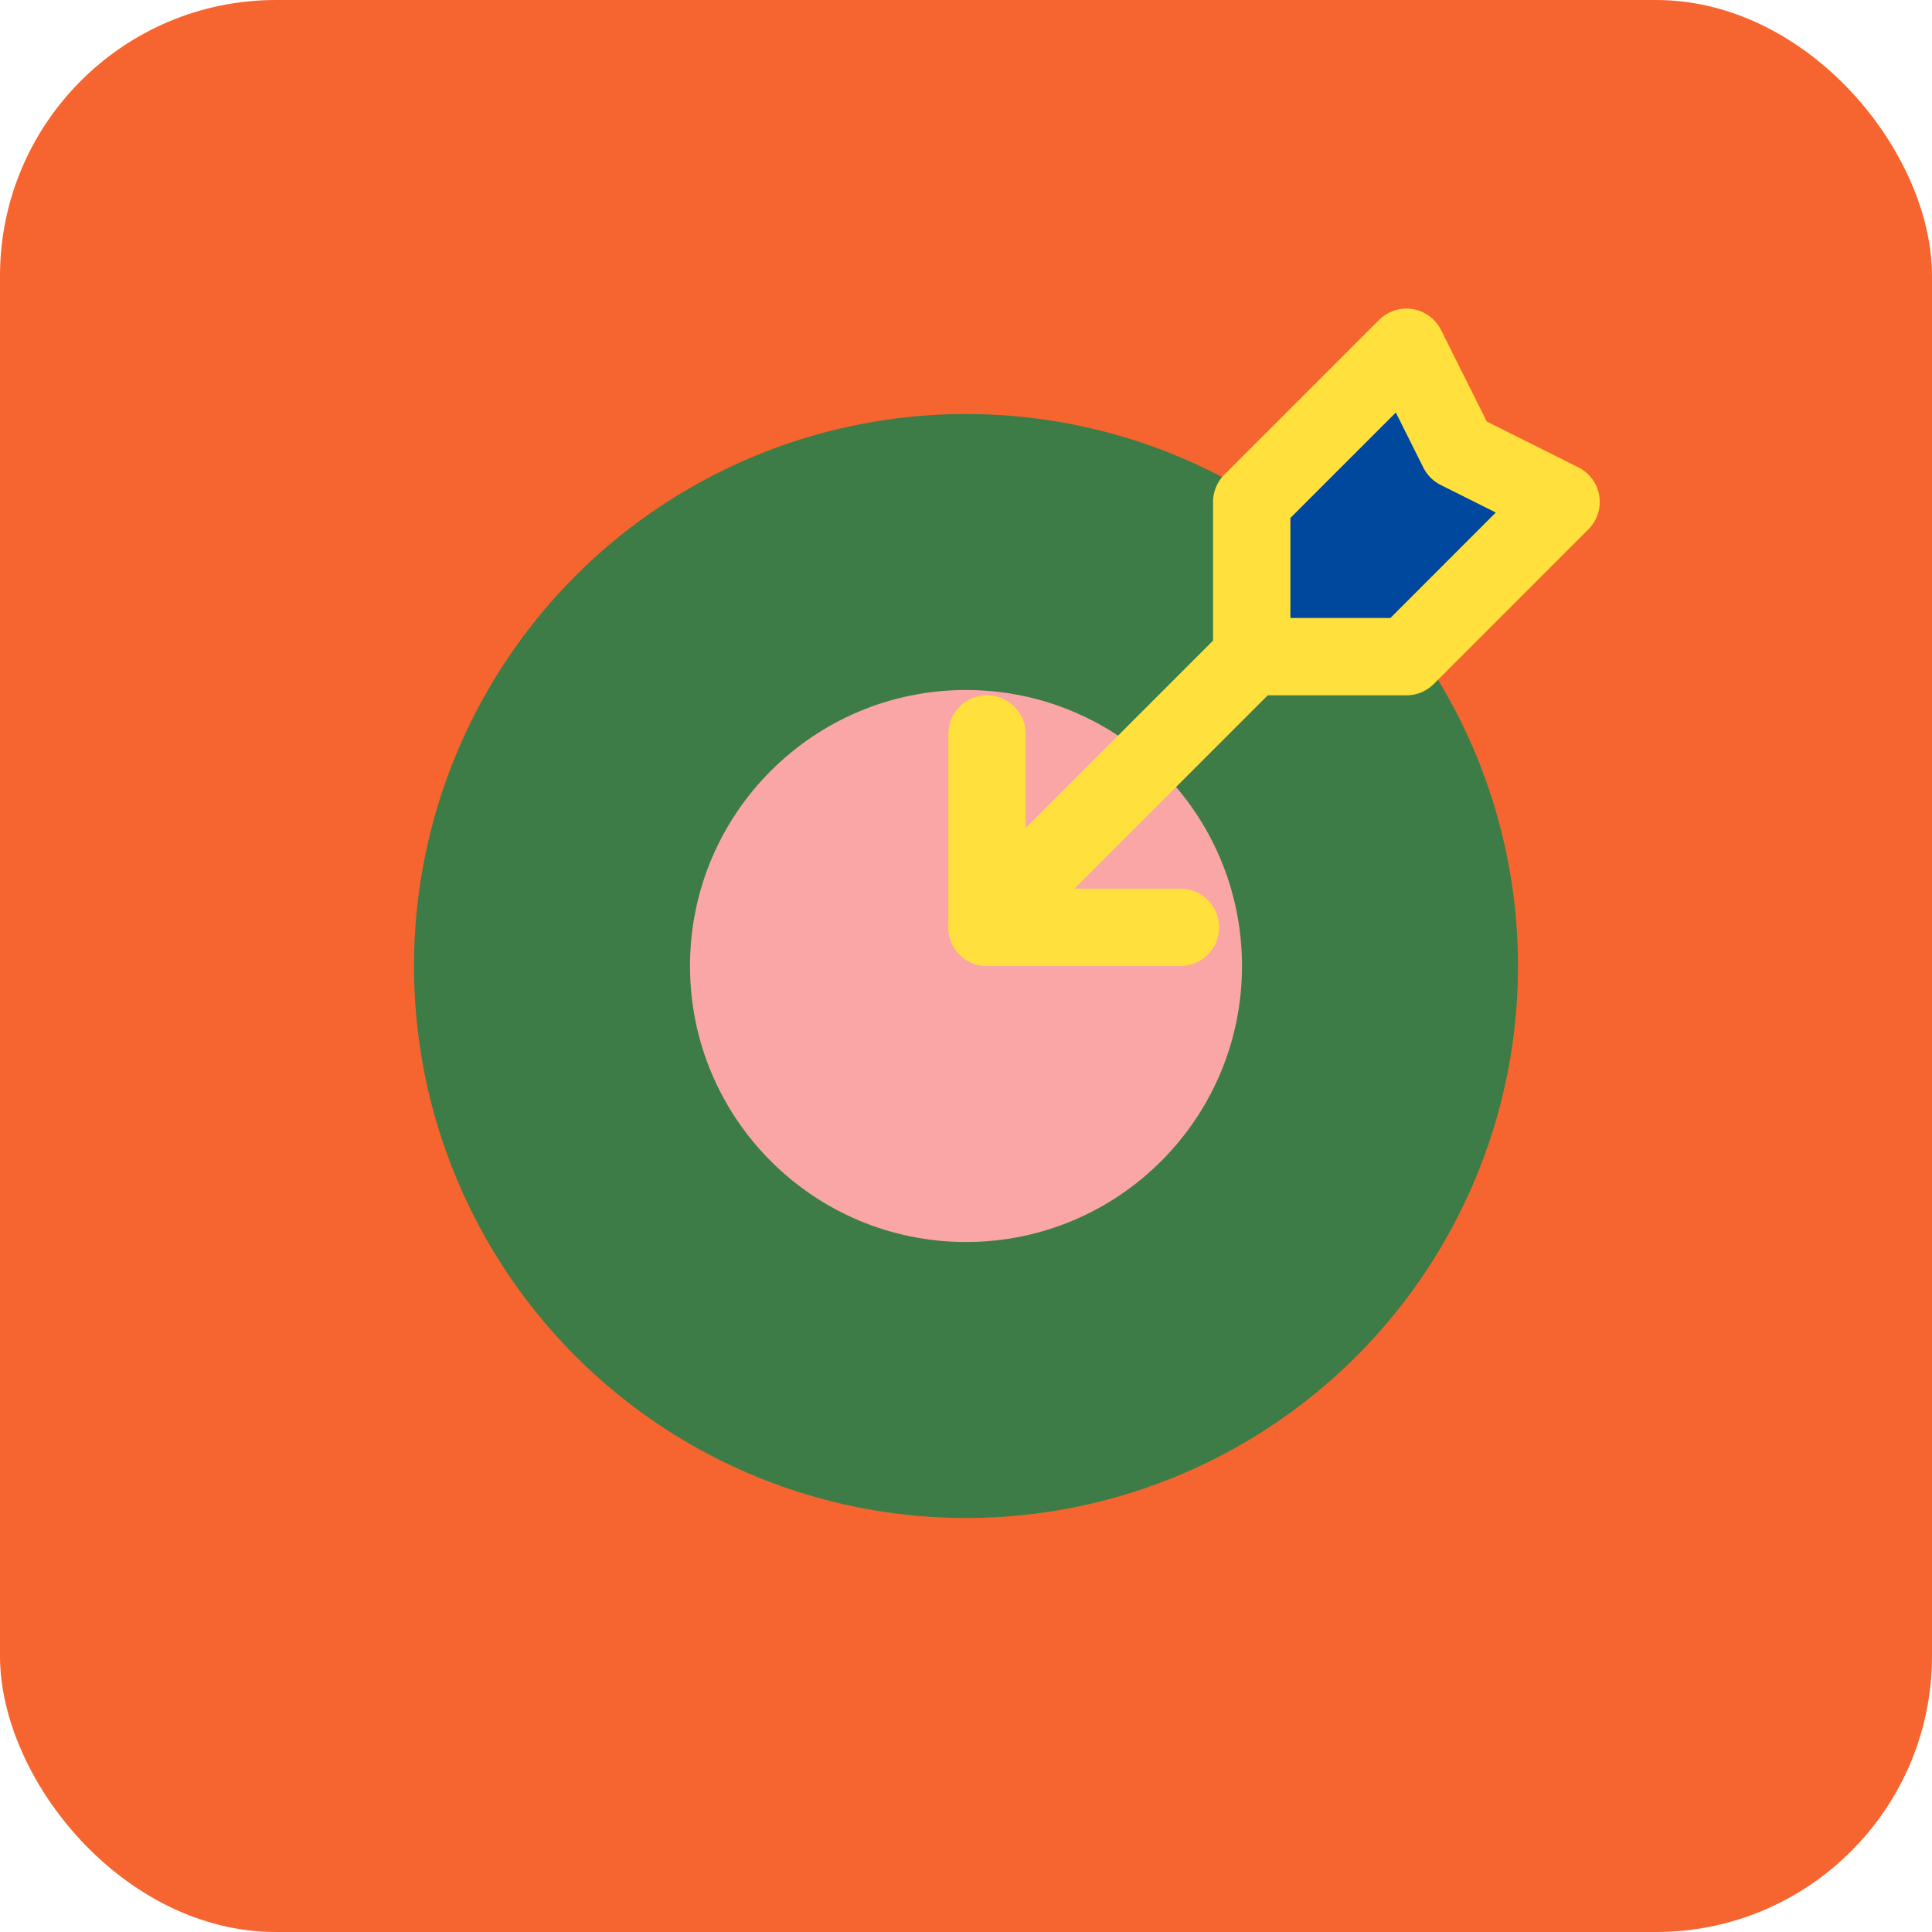
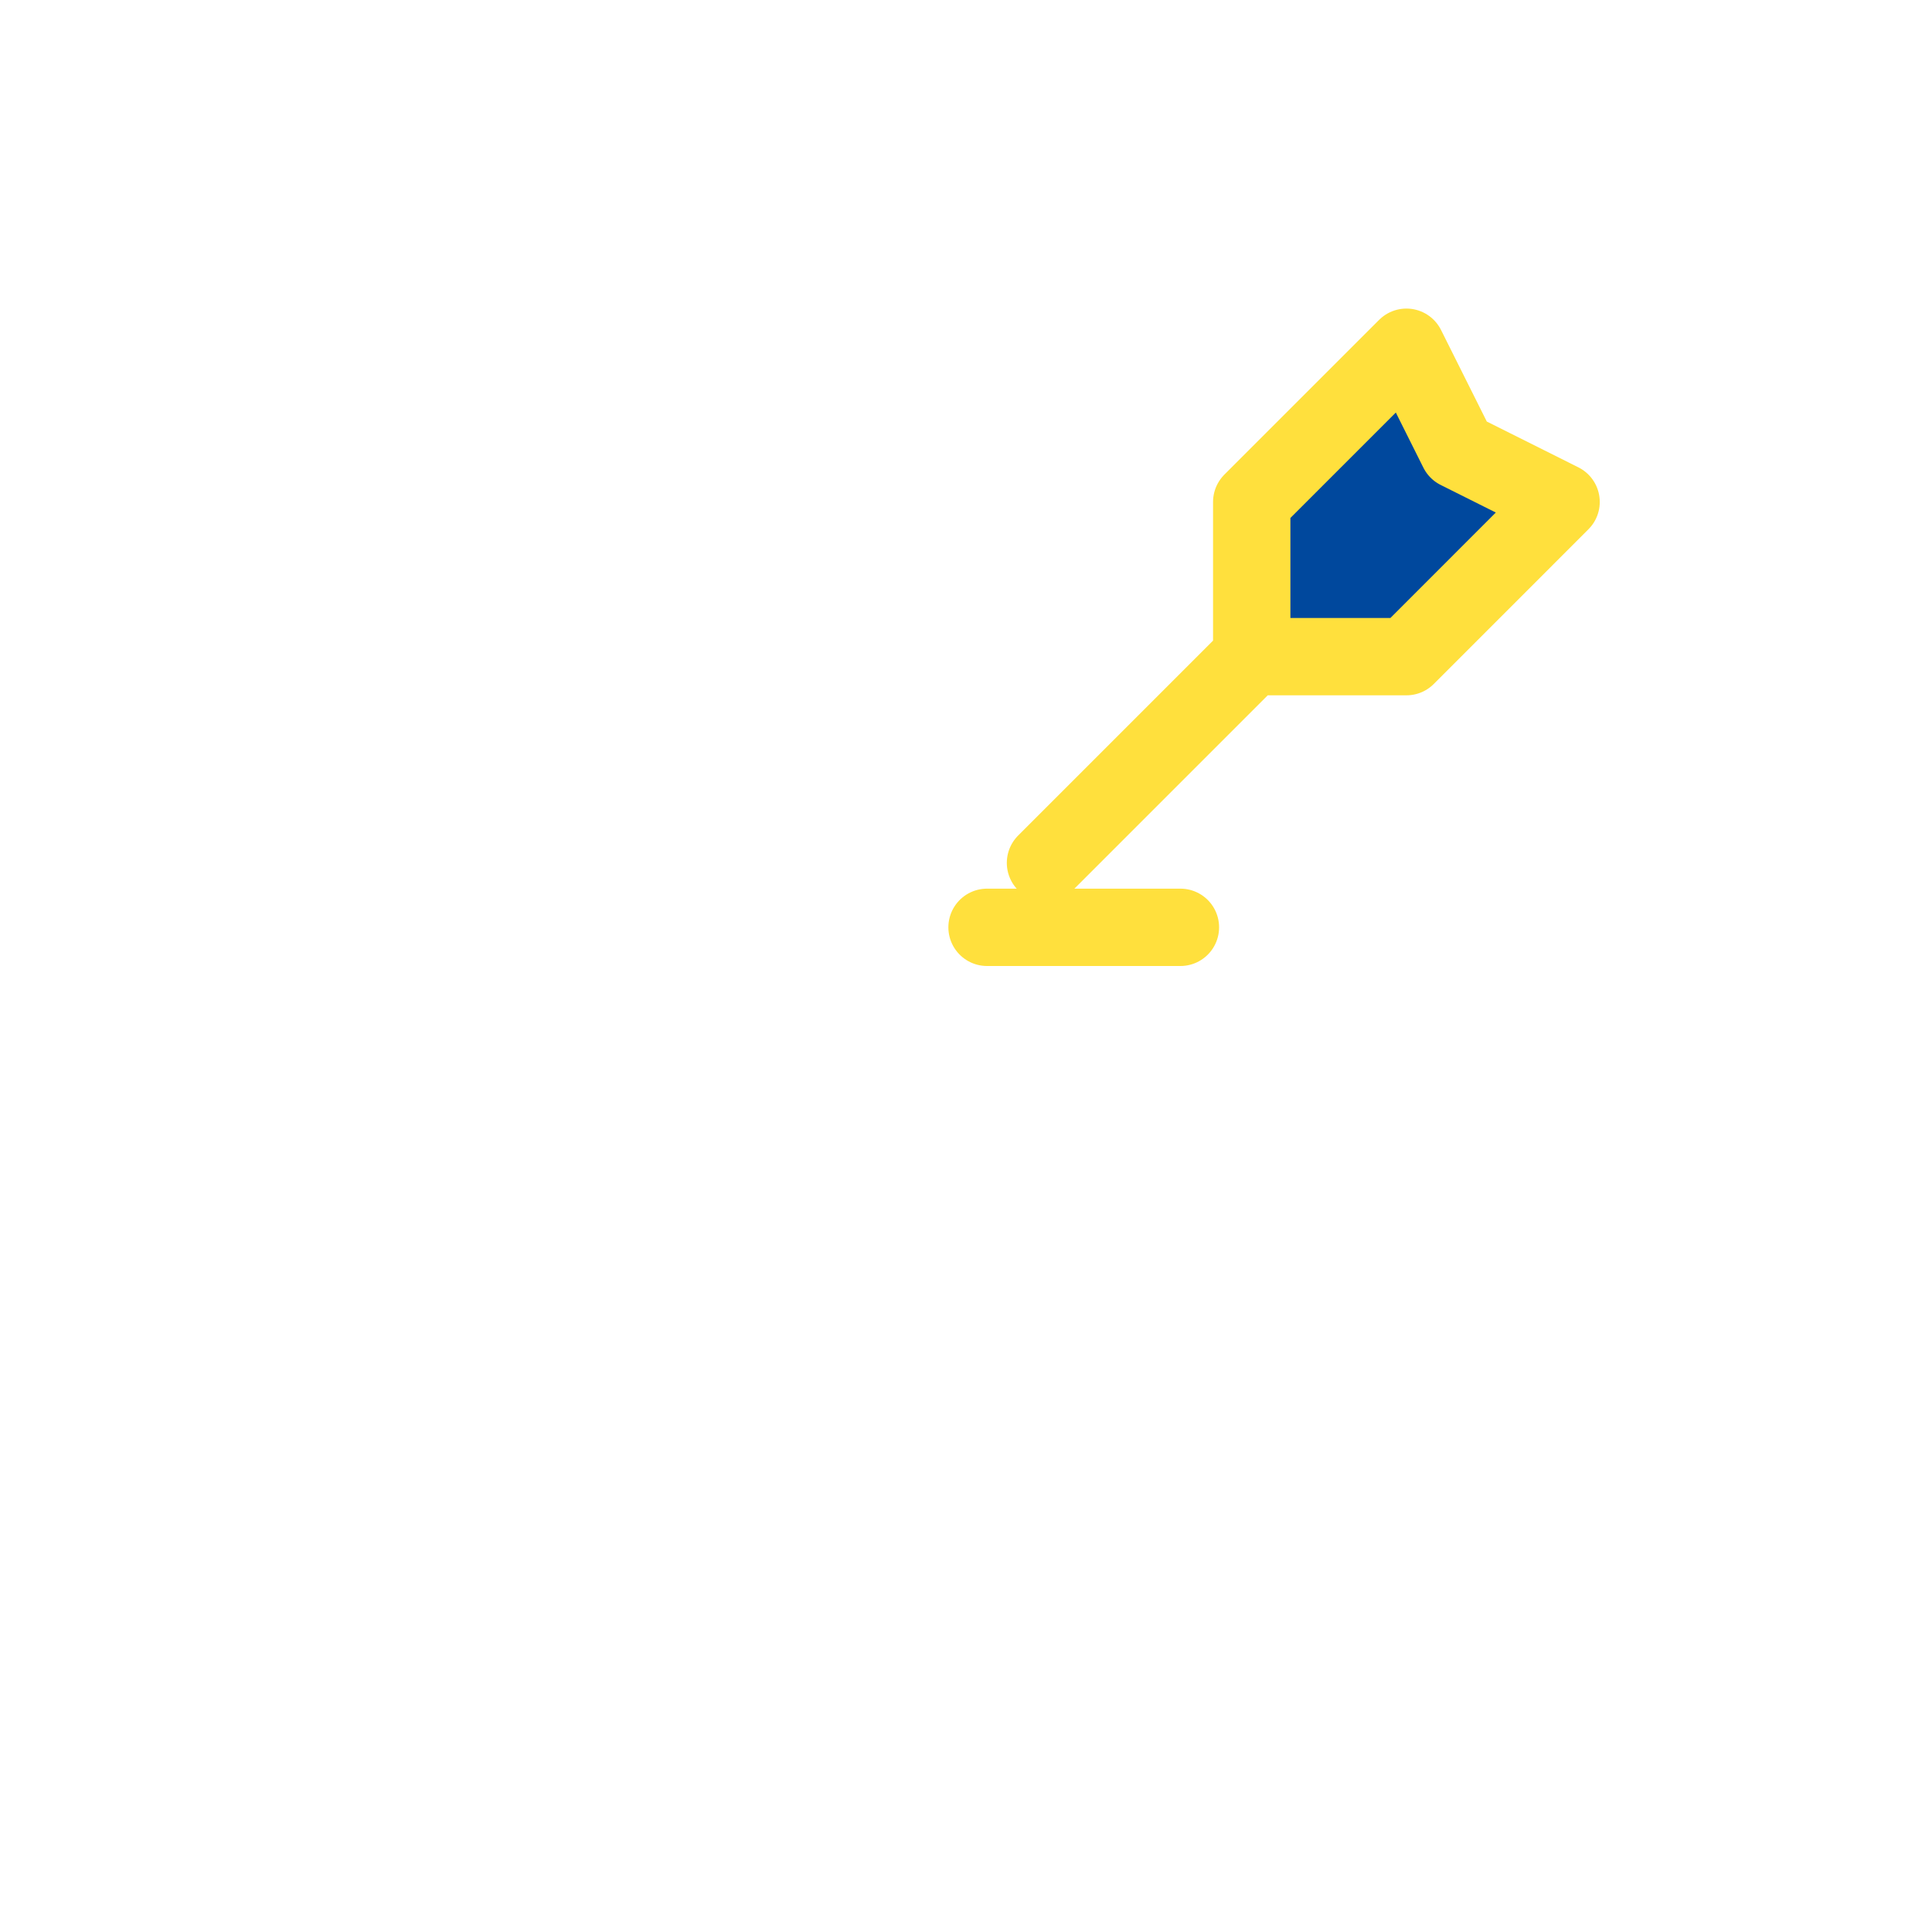
<svg xmlns="http://www.w3.org/2000/svg" width="56" height="56" viewBox="0 0 56 56" fill="none">
-   <rect width="56" height="56" rx="8" fill="#F6652F" />
-   <circle cx="28" cy="28" r="16" fill="#3D7C46" />
-   <circle cx="28" cy="28" r="8" fill="#FBA6A6" />
  <path d="M40.766 10.065L36.282 14.549V19.033H40.766L45.249 14.549L42.26 13.054L40.766 10.065Z" fill="#00489D" />
  <path d="M36.282 19.033L30.304 25.011L36.282 19.033Z" fill="#00489D" />
  <path d="M36.282 19.033V14.549L40.766 10.065L42.26 13.054L45.249 14.549L40.766 19.033H36.282ZM36.282 19.033L30.304 25.011" stroke="#FFE03D" stroke-width="2.242" stroke-linecap="round" stroke-linejoin="round" />
-   <line x1="28.61" y1="21.274" x2="28.61" y2="26.879" stroke="#FFE03D" stroke-width="2.242" stroke-linecap="round" />
  <line x1="28.61" y1="26.879" x2="34.215" y2="26.879" stroke="#FFE03D" stroke-width="2.242" stroke-linecap="round" />
</svg>